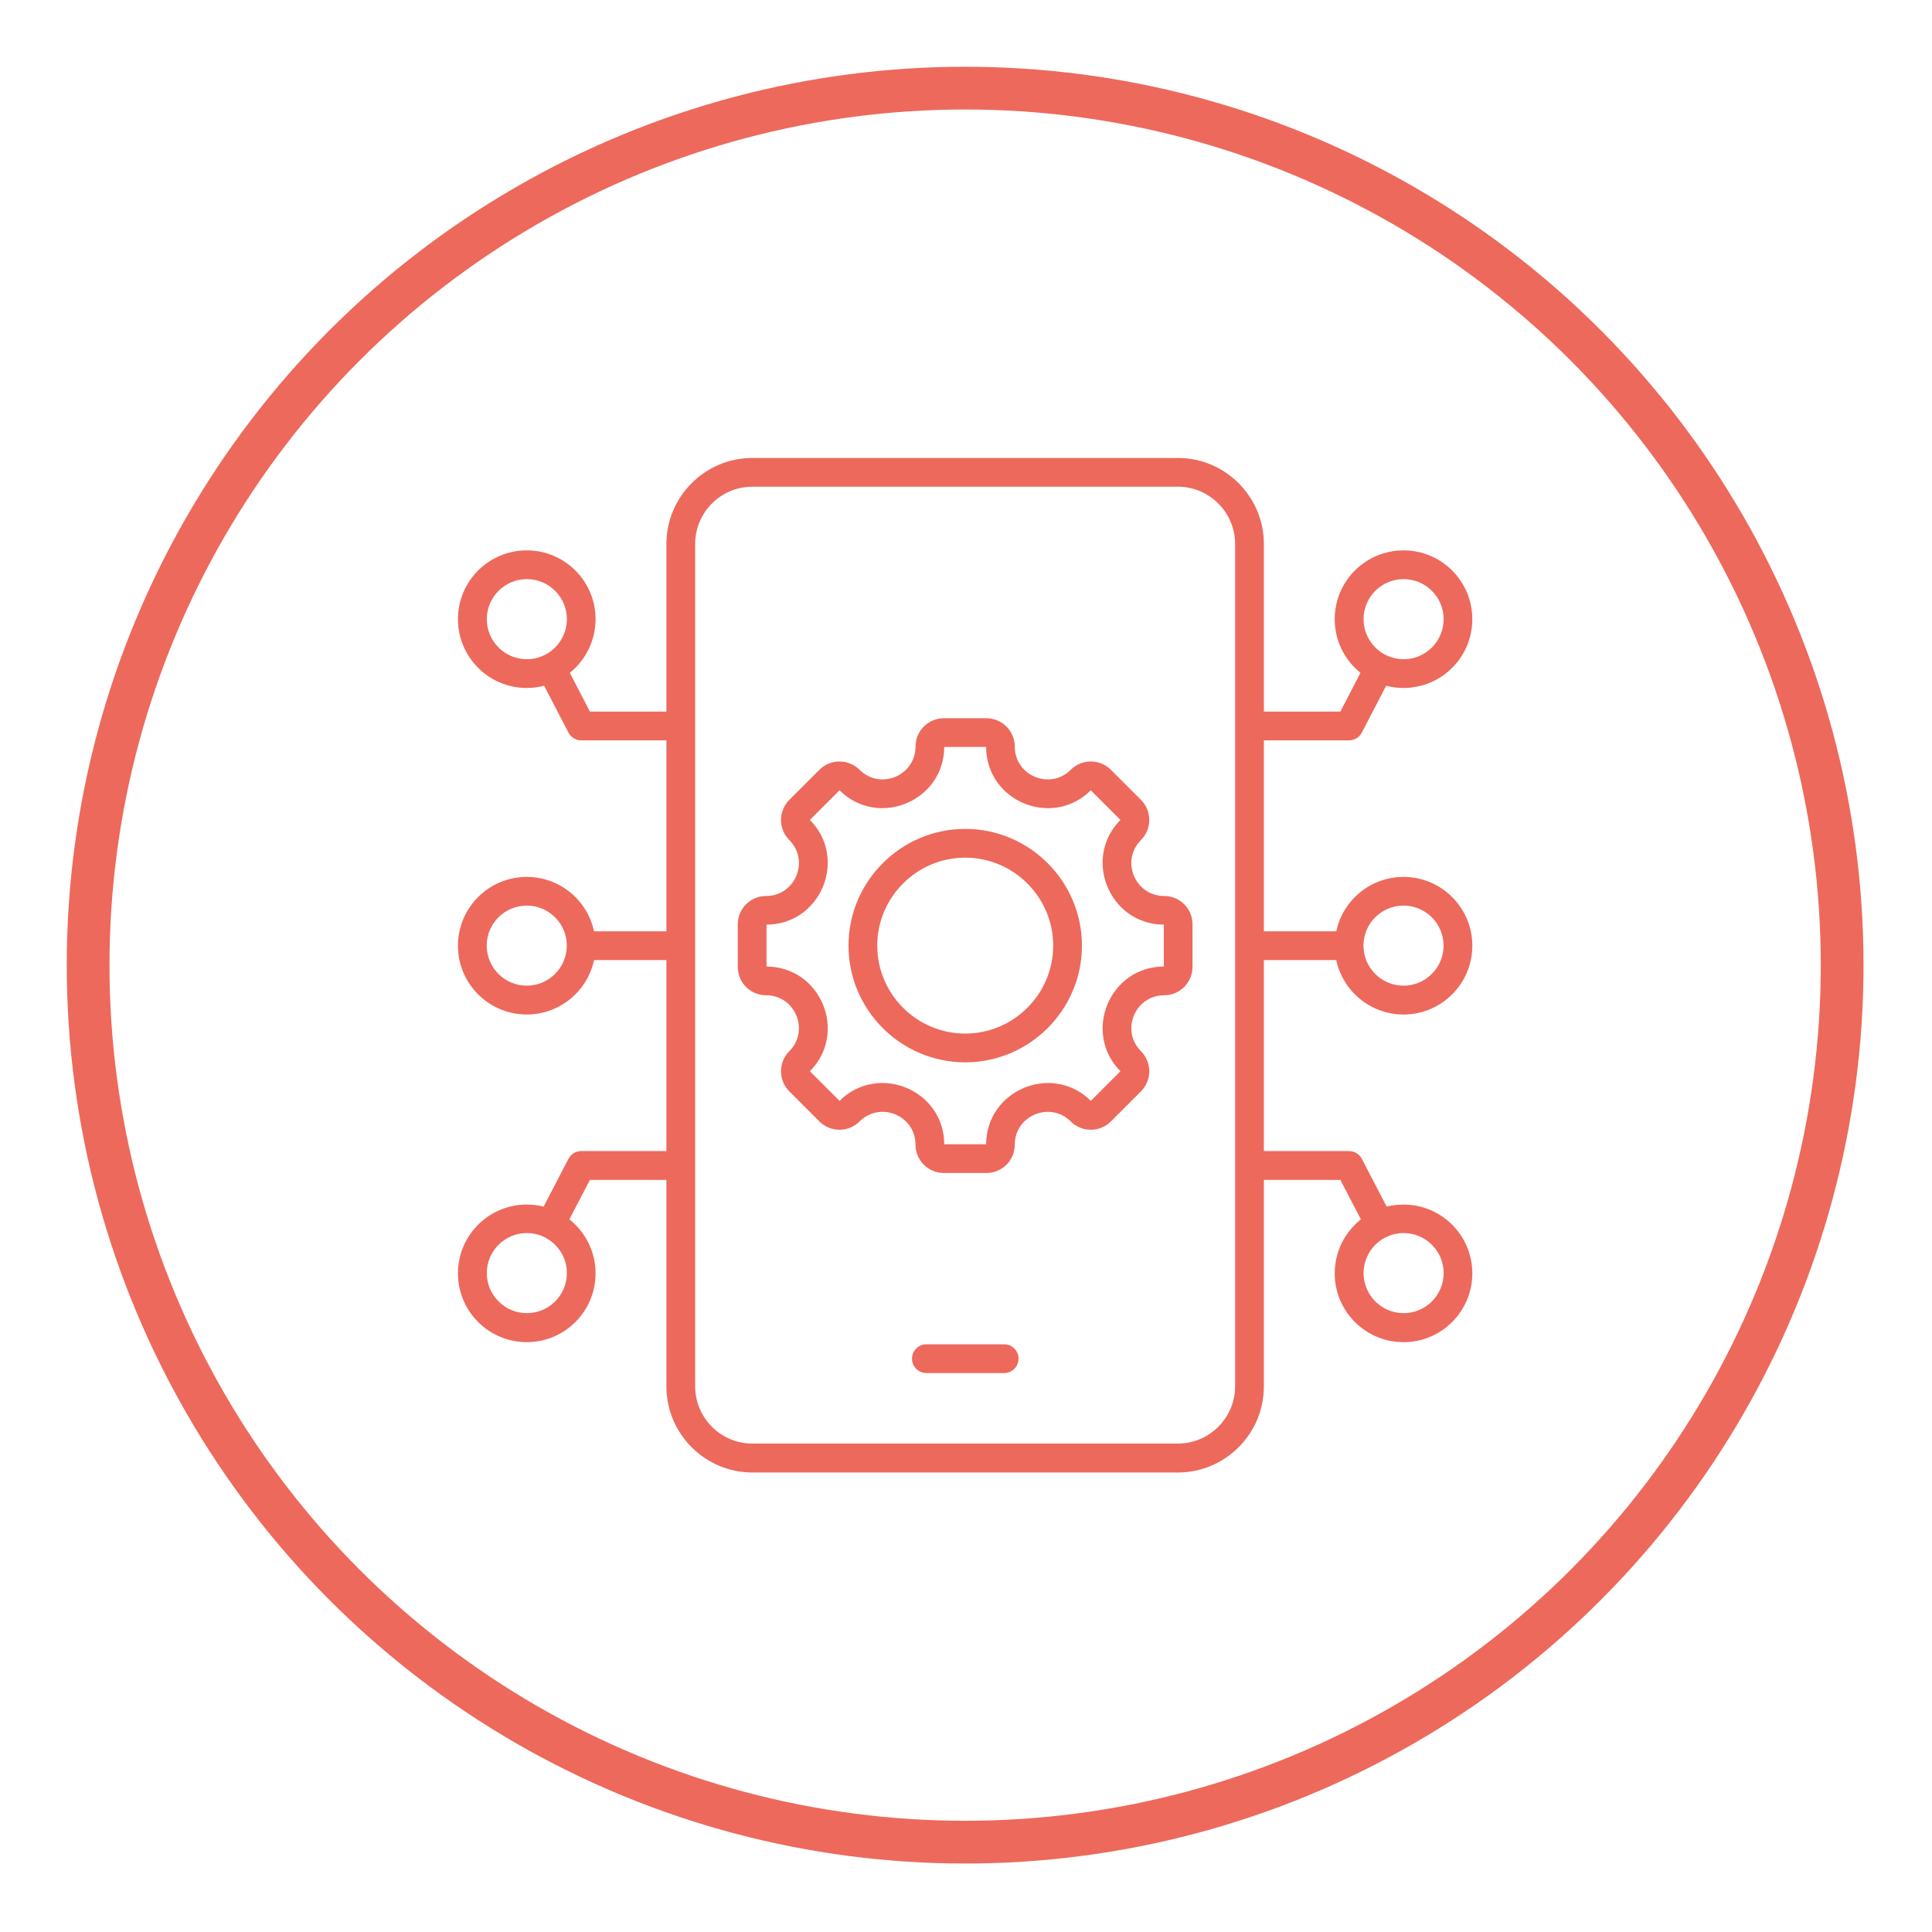
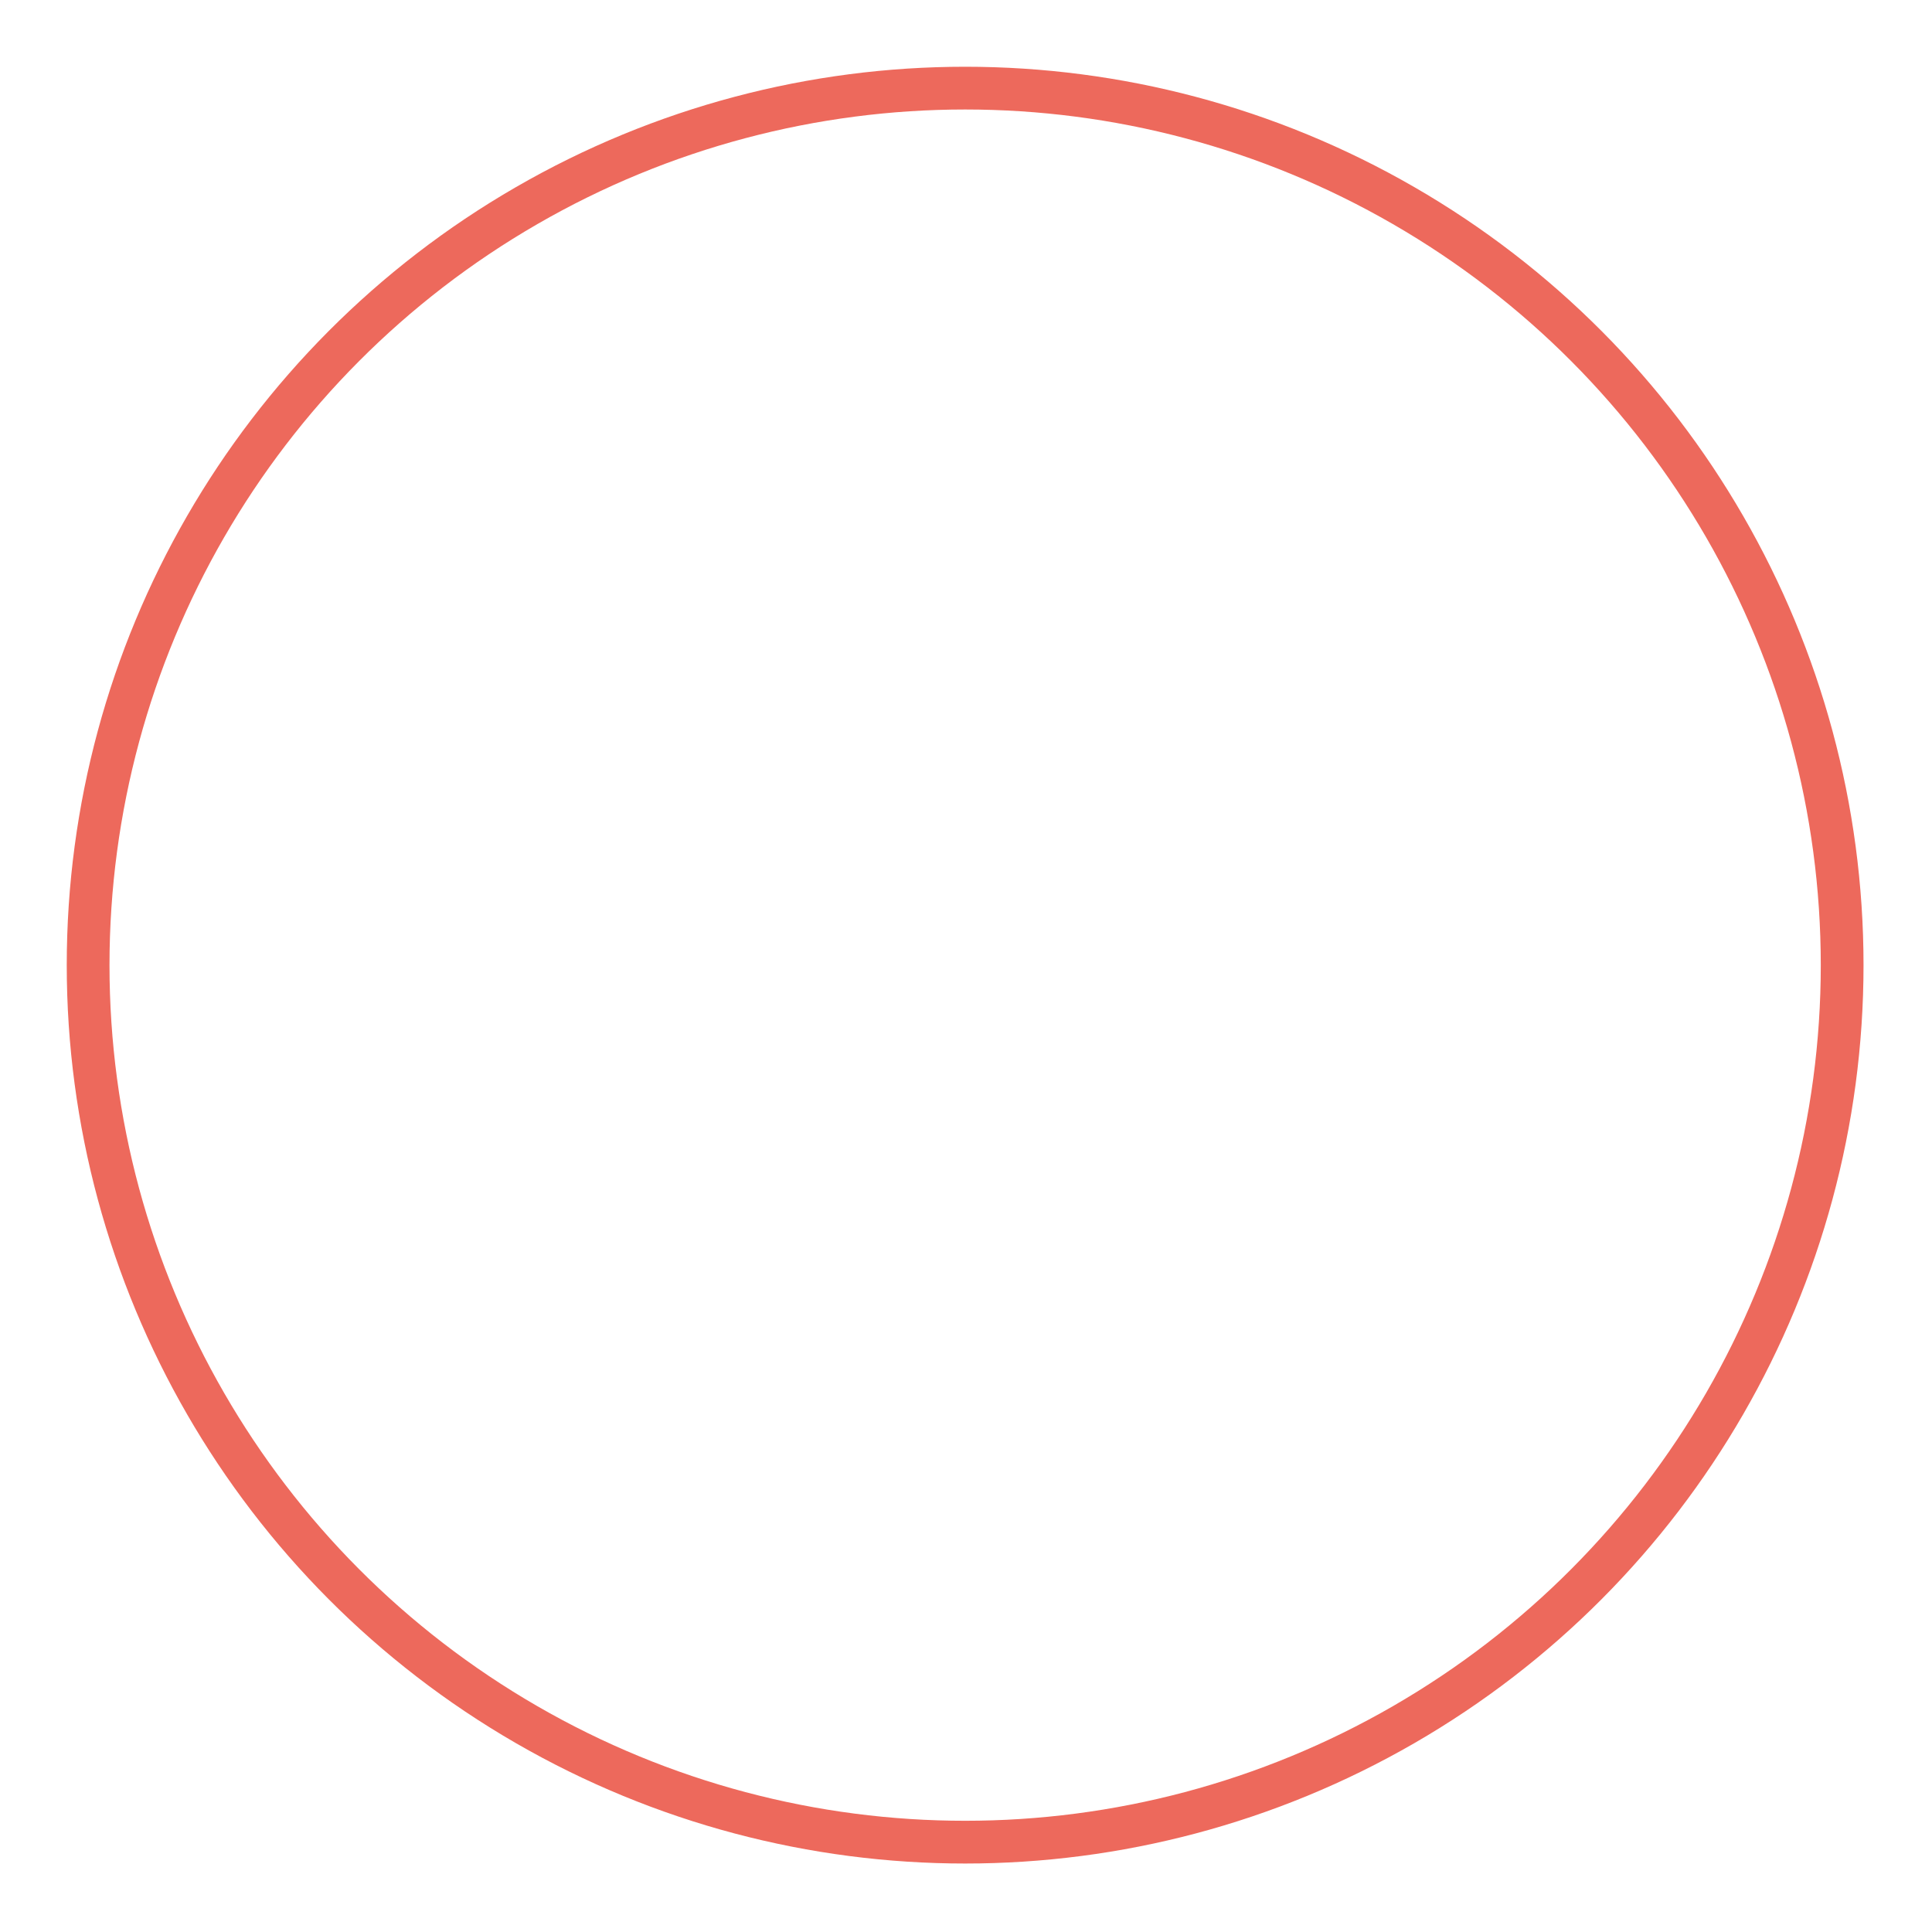
<svg xmlns="http://www.w3.org/2000/svg" width="100%" height="100%" viewBox="0 0 640 640" xml:space="preserve" style="fill-rule:evenodd;clip-rule:evenodd;">
  <g transform="matrix(1,0,0,1,22.076,-101.231)">
    <g id="Warstwa_x0020_1">
-       <path d="M158.173,328.394C156.331,328.876 154.403,329.131 152.419,329.131C139.833,329.131 129.628,318.926 129.628,306.34C129.628,293.754 139.833,283.55 152.419,283.55C165.005,283.55 175.209,293.754 175.209,306.34C175.209,313.512 171.865,319.946 166.677,324.113L173.339,336.954L198.68,336.954L198.68,281.395C198.68,265.748 211.493,252.935 227.112,252.935L368.135,252.935C383.783,252.935 396.595,265.748 396.595,281.395L396.595,336.954L421.937,336.954L428.598,324.113C423.383,319.946 420.066,313.512 420.066,306.34C420.066,293.754 430.271,283.55 442.857,283.55C455.443,283.55 465.647,293.754 465.647,306.34C465.647,318.926 455.443,329.131 442.857,329.131C440.872,329.131 438.945,328.876 437.102,328.394L429.052,343.899C428.23,345.487 426.614,346.479 424.828,346.479L396.595,346.479L396.595,409.748L420.576,409.748C422.759,399.458 431.915,391.72 442.857,391.72C455.443,391.72 465.647,401.924 465.647,414.51C465.647,427.096 455.443,437.301 442.857,437.301C431.915,437.301 422.759,429.562 420.576,419.272L396.595,419.272L396.595,482.542L424.828,482.542C426.614,482.542 428.23,483.534 429.052,485.121L437.272,500.939C439.058,500.485 440.929,500.258 442.857,500.258C455.443,500.258 465.647,510.463 465.647,523.049C465.647,535.635 455.443,545.839 442.857,545.839C430.271,545.839 420.066,535.635 420.066,523.049C420.066,515.792 423.439,509.357 428.74,505.162L421.937,492.094L396.595,492.094L396.595,560.551C396.595,576.198 383.783,589.011 368.135,589.011L227.112,589.011C211.493,589.011 198.68,576.198 198.68,560.551L198.68,492.094L173.339,492.094L166.535,505.162C171.808,509.329 175.209,515.792 175.209,523.049C175.209,535.635 165.005,545.839 152.419,545.839C139.833,545.839 129.628,535.635 129.628,523.049C129.628,510.463 139.833,500.258 152.419,500.258C154.346,500.258 156.217,500.485 158.003,500.939L166.224,485.121C167.046,483.534 168.661,482.542 170.447,482.542L198.68,482.542L198.68,419.272L174.699,419.272C172.517,429.562 163.361,437.301 152.419,437.301C139.833,437.301 129.628,427.096 129.628,414.51C129.628,401.924 139.833,391.72 152.419,391.72C163.361,391.72 172.517,399.458 174.699,409.748L198.68,409.748L198.68,346.479L170.447,346.479C168.661,346.479 167.046,345.487 166.224,343.899L158.173,328.394ZM387.071,560.494L387.071,281.395C387.071,270.992 378.539,262.46 368.135,262.46L227.112,262.46C216.709,262.46 208.205,270.992 208.205,281.395L208.205,560.494C208.205,570.898 216.709,579.43 227.112,579.43L368.135,579.43C378.539,579.43 387.071,570.898 387.071,560.494ZM429.591,414.482C429.591,421.795 435.543,427.748 442.857,427.748C450.17,427.748 456.123,421.795 456.123,414.482C456.123,407.169 450.17,401.216 442.857,401.216C435.543,401.216 429.591,407.169 429.591,414.482ZM165.685,414.482C165.685,407.169 159.732,401.216 152.419,401.216C145.106,401.216 139.153,407.169 139.153,414.482C139.153,421.795 145.106,427.748 152.419,427.748C159.732,427.748 165.685,421.795 165.685,414.482ZM363.572,430.923C353.906,430.923 349.058,442.63 355.89,449.461C359.546,453.118 359.546,459.099 355.89,462.756L345.912,472.734C342.255,476.391 336.274,476.391 332.617,472.734C325.786,465.902 314.079,470.75 314.079,480.416C314.079,485.631 309.883,489.798 304.696,489.798L290.58,489.798C285.392,489.798 281.197,485.603 281.197,480.416C281.197,470.75 269.49,465.902 262.658,472.734C259.002,476.391 253.049,476.391 249.364,472.734L239.386,462.756C235.729,459.099 235.729,453.118 239.386,449.461C246.217,442.63 241.37,430.923 231.704,430.923C226.517,430.923 222.321,426.728 222.321,421.54L222.321,407.424C222.321,402.236 226.517,398.041 231.704,398.041C241.37,398.041 246.217,386.334 239.386,379.502C235.729,375.846 235.729,369.893 239.386,366.208L249.364,356.23C253.02,352.573 258.973,352.573 262.658,356.23C269.49,363.061 281.197,358.214 281.197,348.548C281.197,343.361 285.392,339.165 290.58,339.165L304.696,339.165C309.883,339.165 314.079,343.361 314.079,348.548C314.079,358.214 325.786,363.061 332.617,356.23C336.274,352.573 342.255,352.573 345.912,356.23L355.89,366.208C359.546,369.865 359.546,375.817 355.89,379.502C349.058,386.334 353.906,398.041 363.572,398.041C368.787,398.041 372.954,402.236 372.954,407.424L372.954,421.54C372.954,426.728 368.759,430.923 363.572,430.923ZM231.846,407.537L231.846,421.398C249.874,421.512 258.888,443.31 246.217,456.094L256.025,465.902C268.838,453.231 290.636,462.246 290.721,480.274L304.583,480.274C304.696,462.274 326.494,453.231 339.279,465.902L349.087,456.094C336.416,443.282 345.458,421.483 363.458,421.398L363.458,407.537C345.458,407.424 336.416,385.654 349.087,372.841L339.279,363.033C326.466,375.704 304.668,366.69 304.583,348.661L290.721,348.661C290.608,366.661 268.838,375.704 256.025,363.033L246.217,372.841C258.888,385.654 249.846,407.452 231.846,407.537ZM297.666,453.146C276.378,453.146 259.002,435.77 259.002,414.482C259.002,393.194 276.378,375.817 297.666,375.817C318.954,375.817 336.331,393.194 336.331,414.482C336.331,435.77 318.954,453.146 297.666,453.146ZM297.666,443.622C313.71,443.622 326.806,430.526 326.806,414.482C326.806,398.438 313.71,385.342 297.666,385.342C281.622,385.342 268.526,398.438 268.526,414.482C268.526,430.526 281.622,443.622 297.666,443.622ZM284.797,556.072C282.161,556.072 280.035,553.946 280.035,551.31C280.035,548.674 282.161,546.548 284.797,546.548L310.564,546.548C313.2,546.548 315.326,548.674 315.326,551.31C315.326,553.946 313.2,556.072 310.564,556.072L284.797,556.072ZM152.447,509.698C145.134,509.698 139.181,515.65 139.181,522.964C139.181,530.277 145.134,536.23 152.447,536.23C159.761,536.23 165.713,530.277 165.713,522.964C165.713,515.65 159.761,509.698 152.447,509.698ZM442.885,293.074C435.572,293.074 429.619,299.027 429.619,306.34C429.619,313.654 435.572,319.606 442.885,319.606C450.198,319.606 456.151,313.654 456.151,306.34C456.151,299.027 450.198,293.074 442.885,293.074ZM442.885,509.698C435.572,509.698 429.619,515.65 429.619,522.964C429.619,530.277 435.572,536.23 442.885,536.23C450.198,536.23 456.151,530.277 456.151,522.964C456.151,515.65 450.198,509.698 442.885,509.698ZM152.447,293.074C145.134,293.074 139.181,299.027 139.181,306.34C139.181,313.654 145.134,319.606 152.447,319.606C159.761,319.606 165.713,313.654 165.713,306.34C165.713,299.027 159.761,293.074 152.447,293.074Z" style="fill:rgb(237,105,92);" />
      <circle cx="297.638" cy="420.945" r="290.523" style="fill:none;stroke:rgb(237,105,92);stroke-width:14.16px;" />
    </g>
  </g>
</svg>